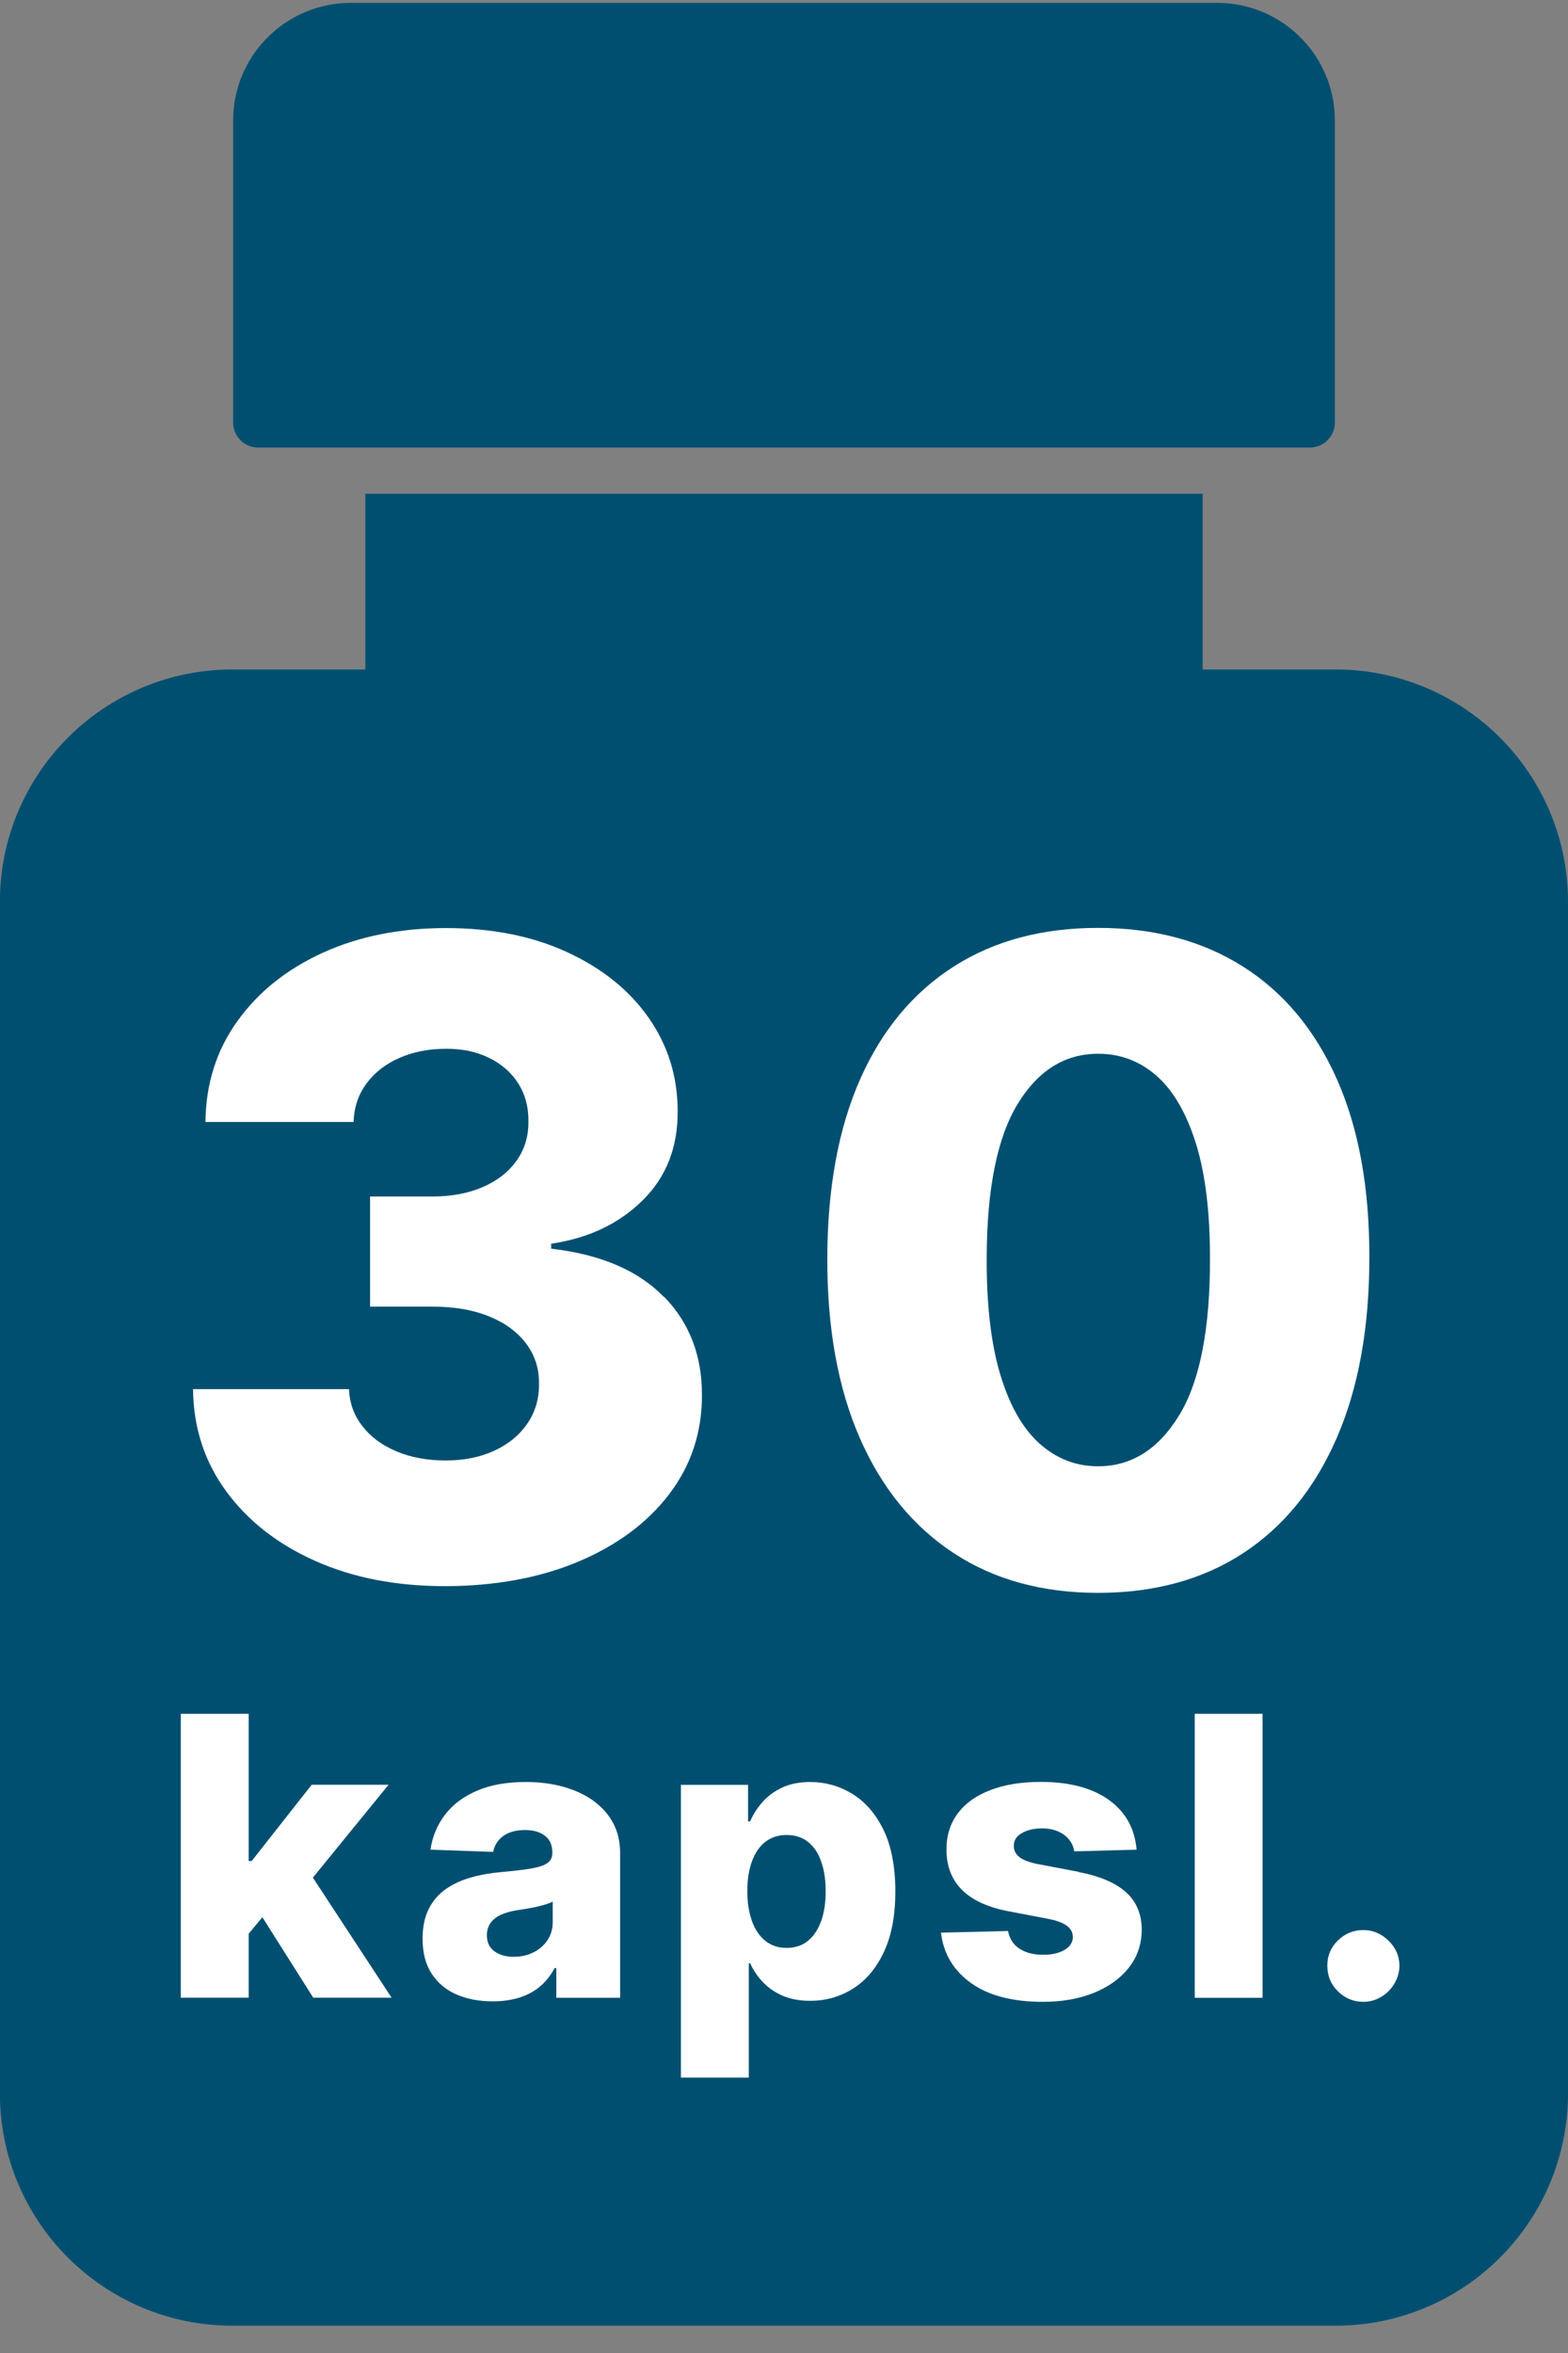
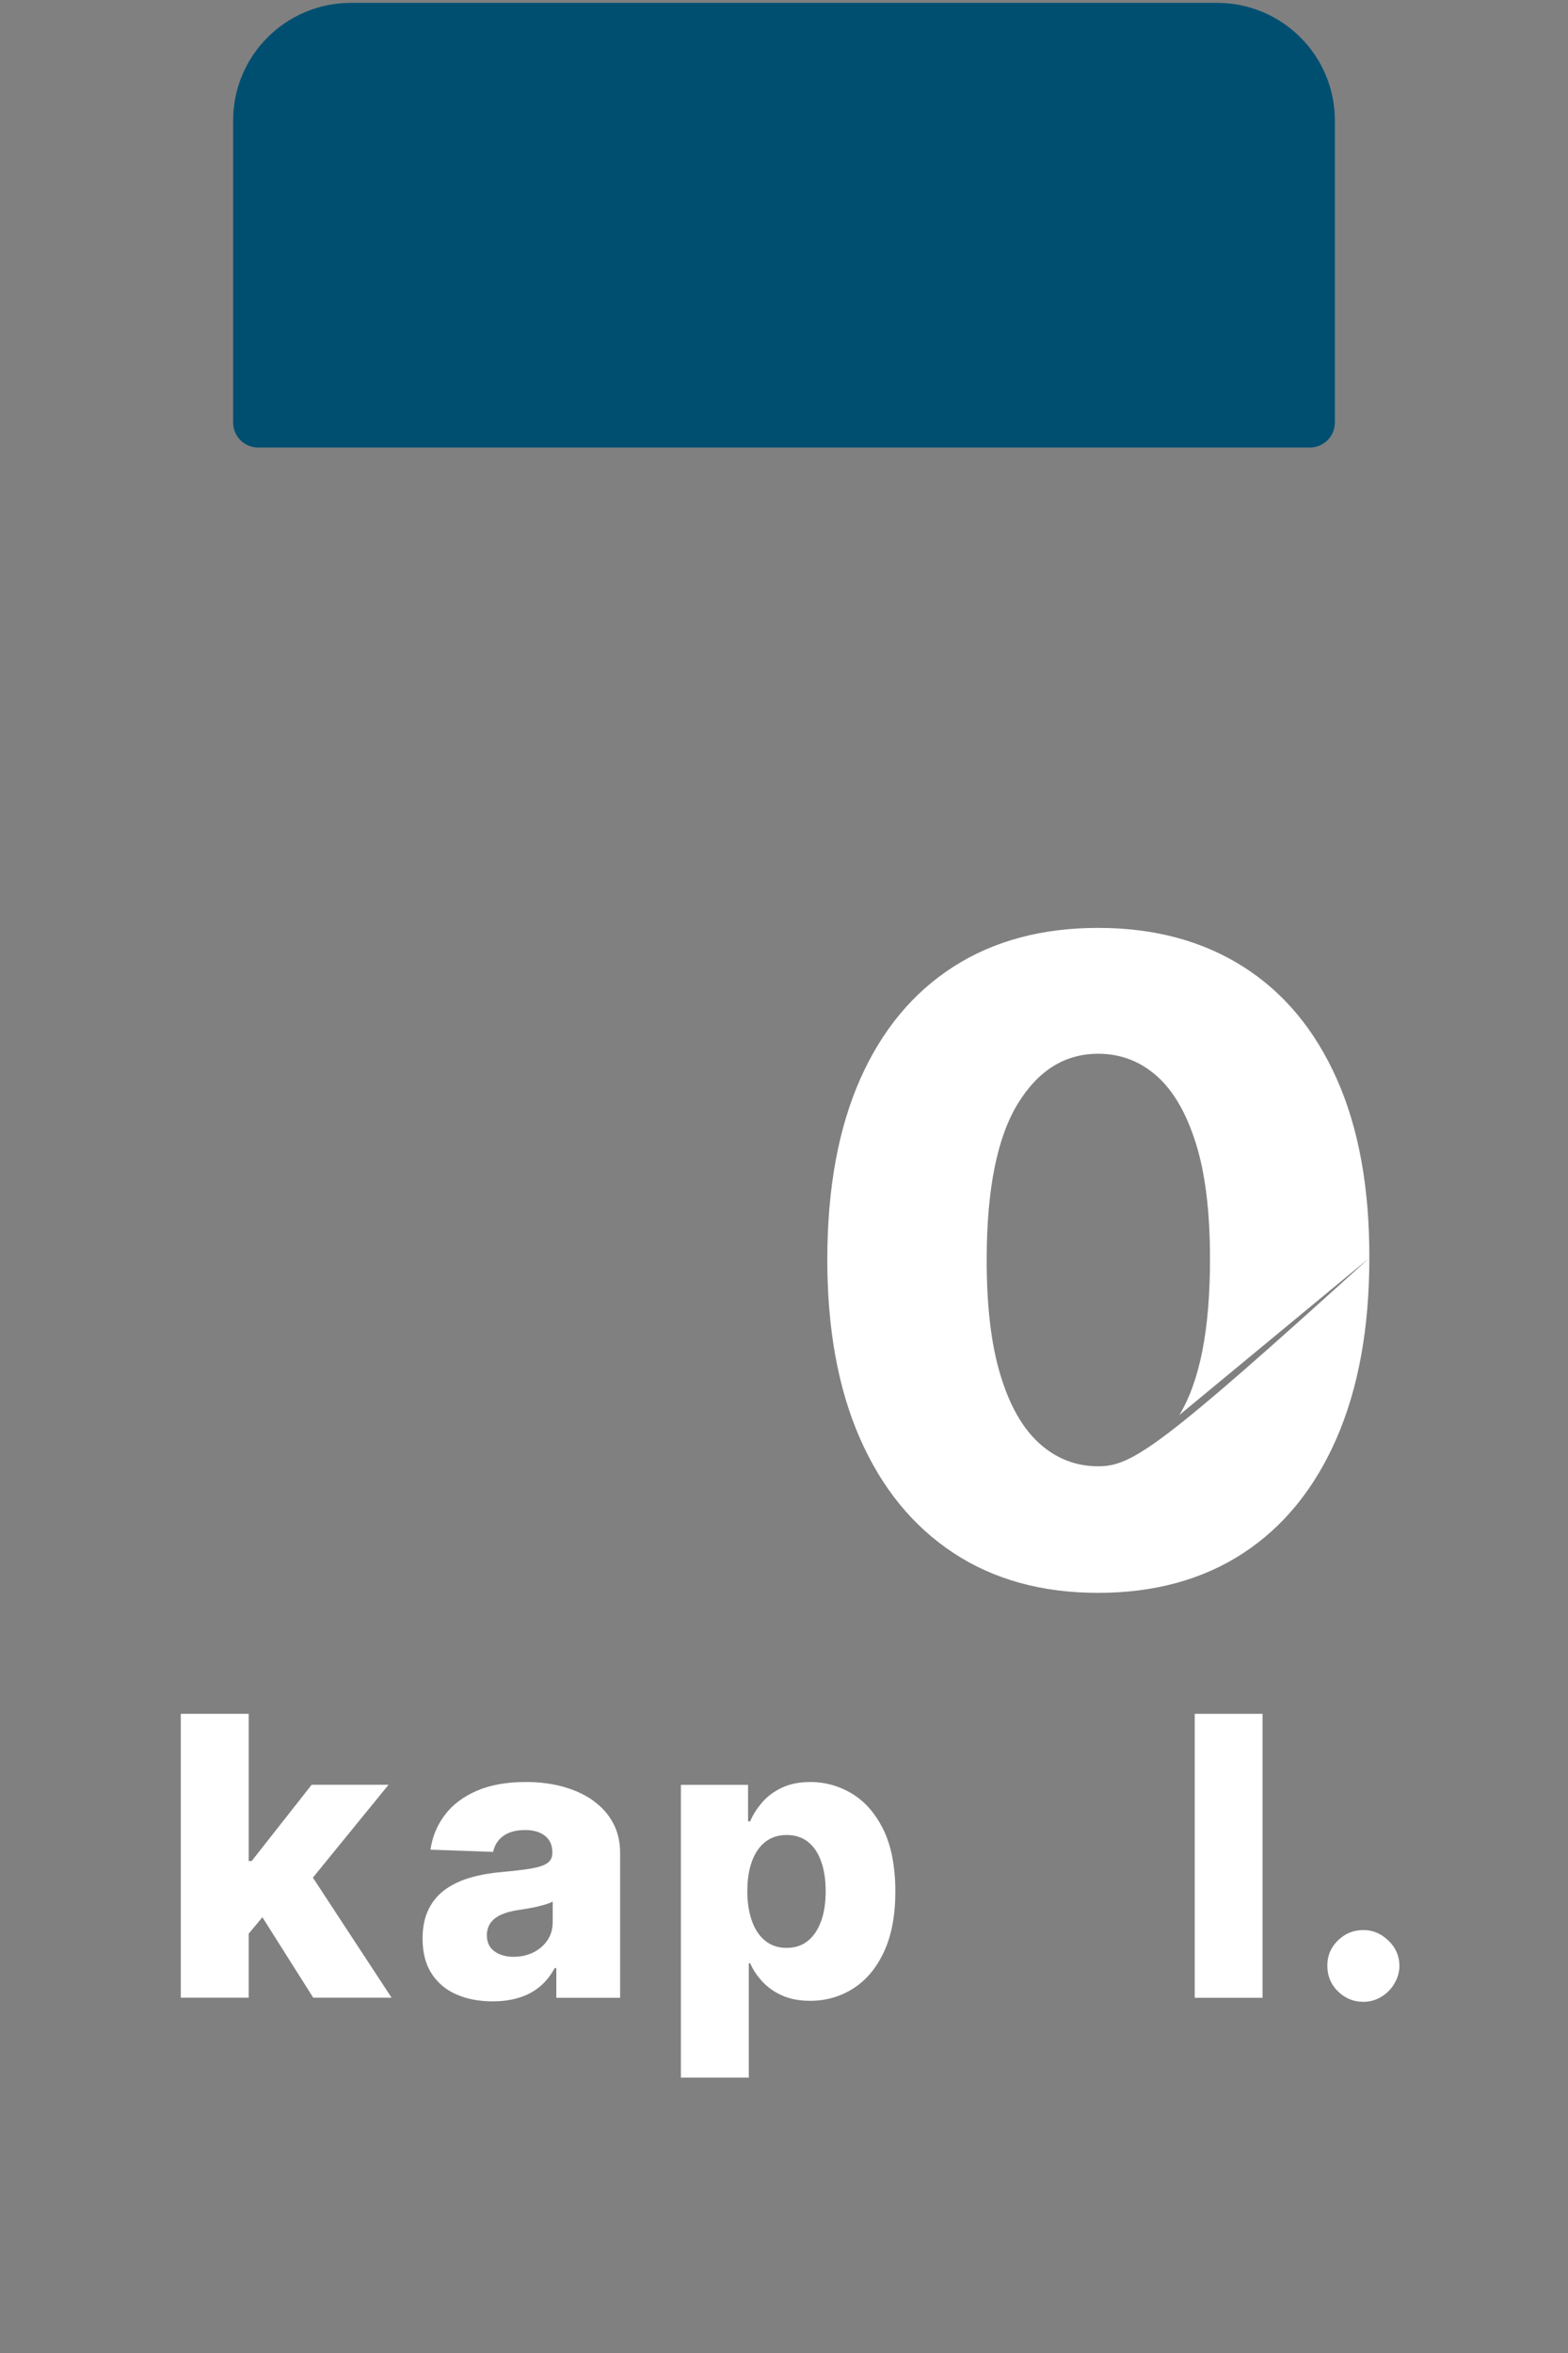
<svg xmlns="http://www.w3.org/2000/svg" width="52" height="78" viewBox="0 0 52 78" fill="none">
  <rect x="0" y="0" width="52" height="78" fill="#808080" stroke="none" />
-   <path d="M44.29 22.193H39.883V16.368H12.117V22.193H7.71C3.449 22.193 -0.003 25.64 -0.003 29.894V69.394C-0.003 73.648 3.449 77.095 7.71 77.095H44.287C48.548 77.095 52 73.648 52 69.394V29.897C52 25.643 48.551 22.196 44.29 22.193Z" fill="#004F71" />
  <path d="M40.362 0.095H11.638C9.479 0.095 7.731 1.843 7.731 3.996V14.005C7.731 14.465 8.103 14.836 8.564 14.836H43.436C43.897 14.836 44.269 14.465 44.269 14.005V3.996C44.269 1.84 42.518 0.095 40.362 0.095Z" fill="#004F71" />
-   <path d="M22.011 42.988C21.169 42.117 19.925 41.584 18.278 41.392V41.228C19.51 41.048 20.519 40.57 21.306 39.797C22.093 39.023 22.48 38.037 22.474 36.84C22.474 35.686 22.151 34.651 21.508 33.734C20.864 32.817 19.964 32.096 18.808 31.563C17.652 31.03 16.314 30.765 14.789 30.765C13.264 30.765 11.898 31.039 10.702 31.584C9.506 32.129 8.564 32.884 7.872 33.85C7.179 34.815 6.826 35.929 6.813 37.193H11.727C11.739 36.709 11.882 36.286 12.154 35.917C12.425 35.552 12.788 35.269 13.248 35.068C13.709 34.867 14.225 34.766 14.792 34.766C15.359 34.766 15.807 34.867 16.219 35.068C16.631 35.269 16.954 35.549 17.186 35.914C17.418 36.276 17.53 36.697 17.524 37.175C17.53 37.665 17.399 38.1 17.131 38.475C16.863 38.853 16.484 39.145 16.006 39.352C15.524 39.559 14.969 39.663 14.34 39.663H12.273V43.314H14.34C15.06 43.314 15.685 43.42 16.216 43.636C16.747 43.85 17.155 44.151 17.448 44.538C17.738 44.925 17.881 45.366 17.875 45.865C17.881 46.362 17.753 46.803 17.491 47.187C17.229 47.571 16.863 47.872 16.396 48.088C15.929 48.304 15.389 48.414 14.783 48.414C14.176 48.414 13.63 48.314 13.151 48.113C12.672 47.912 12.297 47.635 12.02 47.278C11.742 46.922 11.592 46.514 11.574 46.048H6.402C6.414 47.327 6.783 48.457 7.503 49.437C8.222 50.418 9.207 51.188 10.458 51.745C11.708 52.303 13.142 52.58 14.761 52.58C16.381 52.58 17.896 52.309 19.18 51.767C20.465 51.225 21.468 50.479 22.194 49.529C22.917 48.578 23.279 47.488 23.279 46.258C23.286 44.952 22.871 43.862 22.029 42.991L22.011 42.988Z" fill="white" />
-   <path d="M45.412 41.7C45.418 39.376 45.059 37.4 44.333 35.768C43.607 34.136 42.57 32.894 41.222 32.041C39.874 31.188 38.273 30.759 36.418 30.759C34.564 30.759 32.966 31.185 31.627 32.041C30.288 32.897 29.254 34.136 28.531 35.762C27.808 37.391 27.443 39.367 27.436 41.697C27.43 44.026 27.79 46.018 28.516 47.674C29.242 49.331 30.279 50.597 31.621 51.48C32.963 52.364 34.564 52.802 36.418 52.802C38.273 52.802 39.883 52.364 41.222 51.49C42.561 50.616 43.595 49.349 44.321 47.689C45.046 46.03 45.412 44.032 45.412 41.697V41.7ZM39.108 46.91C38.422 48.039 37.525 48.606 36.418 48.606C35.683 48.606 35.037 48.356 34.475 47.854C33.914 47.351 33.481 46.59 33.173 45.567C32.865 44.544 32.716 43.256 32.722 41.7C32.728 39.404 33.073 37.702 33.75 36.593C34.427 35.485 35.317 34.931 36.418 34.931C37.159 34.931 37.806 35.177 38.361 35.667C38.916 36.158 39.346 36.904 39.66 37.903C39.971 38.901 40.127 40.168 40.127 41.703C40.133 44.047 39.794 45.783 39.108 46.913V46.91Z" fill="white" />
+   <path d="M45.412 41.7C45.418 39.376 45.059 37.4 44.333 35.768C43.607 34.136 42.57 32.894 41.222 32.041C39.874 31.188 38.273 30.759 36.418 30.759C34.564 30.759 32.966 31.185 31.627 32.041C30.288 32.897 29.254 34.136 28.531 35.762C27.808 37.391 27.443 39.367 27.436 41.697C27.43 44.026 27.79 46.018 28.516 47.674C29.242 49.331 30.279 50.597 31.621 51.48C32.963 52.364 34.564 52.802 36.418 52.802C38.273 52.802 39.883 52.364 41.222 51.49C42.561 50.616 43.595 49.349 44.321 47.689C45.046 46.03 45.412 44.032 45.412 41.697V41.7ZC38.422 48.039 37.525 48.606 36.418 48.606C35.683 48.606 35.037 48.356 34.475 47.854C33.914 47.351 33.481 46.59 33.173 45.567C32.865 44.544 32.716 43.256 32.722 41.7C32.728 39.404 33.073 37.702 33.75 36.593C34.427 35.485 35.317 34.931 36.418 34.931C37.159 34.931 37.806 35.177 38.361 35.667C38.916 36.158 39.346 36.904 39.66 37.903C39.971 38.901 40.127 40.168 40.127 41.703C40.133 44.047 39.794 45.783 39.108 46.913V46.91Z" fill="white" />
  <path d="M12.886 59.163H10.336L8.347 61.691H8.247V56.812H5.996V66.222H8.247V64.102L8.701 63.554L10.388 66.222H12.986L10.376 62.242L12.886 59.163Z" fill="white" />
  <path d="M19.675 59.69C19.391 59.489 19.062 59.337 18.68 59.23C18.299 59.123 17.884 59.072 17.433 59.072C16.802 59.072 16.259 59.169 15.81 59.364C15.362 59.559 15.008 59.824 14.752 60.165C14.496 60.503 14.337 60.887 14.276 61.316L16.353 61.389C16.402 61.161 16.518 60.984 16.698 60.856C16.878 60.728 17.119 60.664 17.415 60.664C17.692 60.664 17.909 60.728 18.073 60.856C18.238 60.984 18.317 61.167 18.317 61.404V61.429C18.317 61.572 18.262 61.684 18.15 61.761C18.037 61.84 17.86 61.898 17.613 61.94C17.366 61.983 17.043 62.019 16.643 62.056C16.283 62.086 15.948 62.144 15.63 62.233C15.313 62.321 15.036 62.449 14.792 62.616C14.551 62.784 14.359 63.003 14.222 63.274C14.084 63.545 14.014 63.874 14.014 64.267C14.014 64.733 14.115 65.119 14.316 65.427C14.517 65.734 14.792 65.966 15.139 66.115C15.487 66.267 15.887 66.343 16.338 66.343C16.667 66.343 16.96 66.301 17.226 66.218C17.488 66.136 17.717 66.011 17.912 65.847C18.107 65.683 18.266 65.478 18.394 65.241H18.449V66.225H20.565V61.429C20.565 61.054 20.489 60.722 20.333 60.433C20.178 60.141 19.958 59.897 19.678 59.696L19.675 59.69ZM18.33 63.712C18.33 63.941 18.272 64.145 18.156 64.315C18.04 64.489 17.884 64.623 17.689 64.72C17.494 64.818 17.274 64.866 17.033 64.866C16.774 64.866 16.564 64.805 16.396 64.684C16.228 64.562 16.146 64.382 16.146 64.151C16.146 63.999 16.186 63.865 16.262 63.752C16.341 63.639 16.454 63.548 16.603 63.478C16.753 63.408 16.933 63.356 17.143 63.323C17.247 63.307 17.357 63.289 17.47 63.271C17.582 63.253 17.692 63.231 17.802 63.207C17.909 63.182 18.009 63.155 18.098 63.128C18.189 63.1 18.266 63.07 18.33 63.036V63.706V63.712Z" fill="white" />
  <path d="M28.257 59.458C27.83 59.203 27.369 59.072 26.878 59.072C26.506 59.072 26.189 59.136 25.924 59.264C25.658 59.391 25.442 59.553 25.271 59.754C25.1 59.952 24.969 60.159 24.878 60.375H24.808V59.166H22.581V68.871H24.832V65.08H24.878C24.972 65.296 25.109 65.5 25.286 65.692C25.463 65.88 25.68 66.036 25.942 66.151C26.201 66.267 26.512 66.325 26.866 66.325C27.388 66.325 27.863 66.191 28.29 65.92C28.717 65.652 29.059 65.247 29.312 64.708C29.565 64.169 29.693 63.499 29.693 62.701C29.693 61.904 29.562 61.188 29.297 60.652C29.032 60.116 28.687 59.72 28.26 59.462L28.257 59.458ZM27.229 63.685C27.128 63.968 26.982 64.184 26.79 64.34C26.598 64.495 26.363 64.571 26.085 64.571C25.808 64.571 25.579 64.495 25.384 64.34C25.189 64.184 25.039 63.968 24.939 63.685C24.838 63.402 24.783 63.073 24.783 62.692C24.783 62.312 24.835 61.974 24.939 61.697C25.042 61.419 25.189 61.203 25.384 61.054C25.576 60.905 25.811 60.829 26.088 60.829C26.366 60.829 26.604 60.905 26.796 61.057C26.988 61.209 27.134 61.425 27.232 61.706C27.333 61.986 27.382 62.315 27.382 62.692C27.382 63.07 27.333 63.402 27.232 63.685H27.229Z" fill="white" />
-   <path d="M35.772 62.05L34.408 61.791C34.109 61.73 33.905 61.648 33.789 61.547C33.673 61.447 33.618 61.328 33.622 61.188C33.618 61.011 33.707 60.868 33.89 60.765C34.073 60.661 34.296 60.609 34.555 60.609C34.753 60.609 34.93 60.643 35.082 60.707C35.235 60.774 35.357 60.862 35.452 60.978C35.546 61.094 35.604 61.225 35.625 61.371L37.693 61.316C37.635 60.619 37.33 60.067 36.778 59.669C36.226 59.27 35.47 59.069 34.515 59.069C33.878 59.069 33.323 59.157 32.853 59.337C32.383 59.513 32.02 59.772 31.767 60.107C31.514 60.442 31.386 60.847 31.389 61.319C31.389 61.858 31.557 62.303 31.904 62.65C32.252 62.997 32.78 63.234 33.487 63.365L34.719 63.6C35.015 63.654 35.229 63.731 35.369 63.828C35.506 63.925 35.577 64.053 35.58 64.212C35.577 64.388 35.485 64.531 35.302 64.638C35.122 64.745 34.887 64.799 34.597 64.799C34.277 64.799 34.015 64.732 33.811 64.599C33.606 64.465 33.478 64.267 33.429 64.011L31.206 64.066C31.288 64.763 31.621 65.32 32.203 65.737C32.786 66.154 33.579 66.359 34.588 66.359C35.22 66.359 35.781 66.261 36.272 66.063C36.763 65.865 37.15 65.588 37.434 65.229C37.718 64.87 37.861 64.449 37.864 63.965C37.861 63.45 37.687 63.036 37.342 62.726C36.998 62.415 36.473 62.19 35.766 62.056L35.772 62.05Z" fill="white" />
  <path d="M41.871 56.812H39.621V66.225H41.871V56.812Z" fill="white" />
  <path d="M46.044 64.328C45.803 64.096 45.525 63.98 45.214 63.98C44.882 63.98 44.601 64.096 44.366 64.328C44.131 64.559 44.016 64.836 44.019 65.162C44.019 65.494 44.131 65.774 44.366 66.008C44.601 66.24 44.885 66.359 45.214 66.359C45.425 66.359 45.62 66.304 45.8 66.197C45.98 66.091 46.126 65.947 46.236 65.765C46.346 65.582 46.407 65.384 46.41 65.162C46.407 64.836 46.285 64.559 46.044 64.328Z" fill="white" />
</svg>